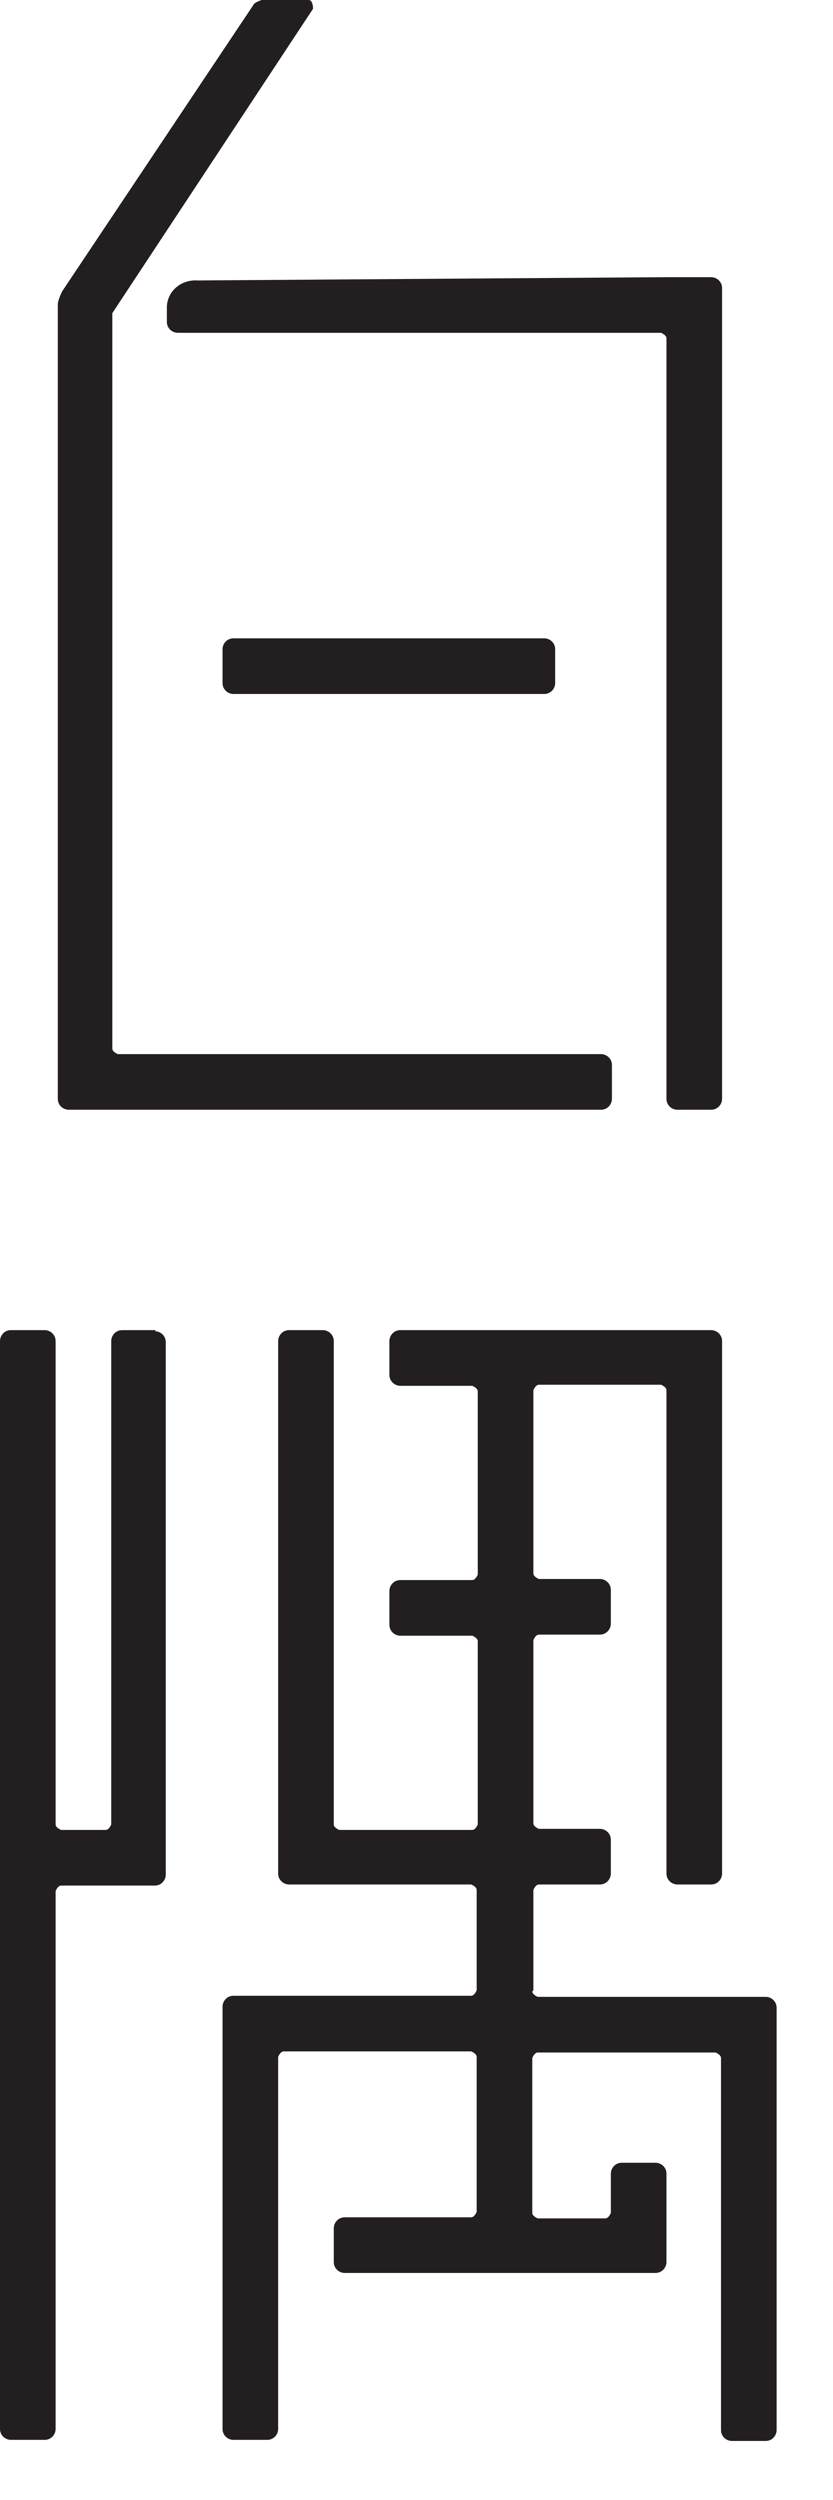
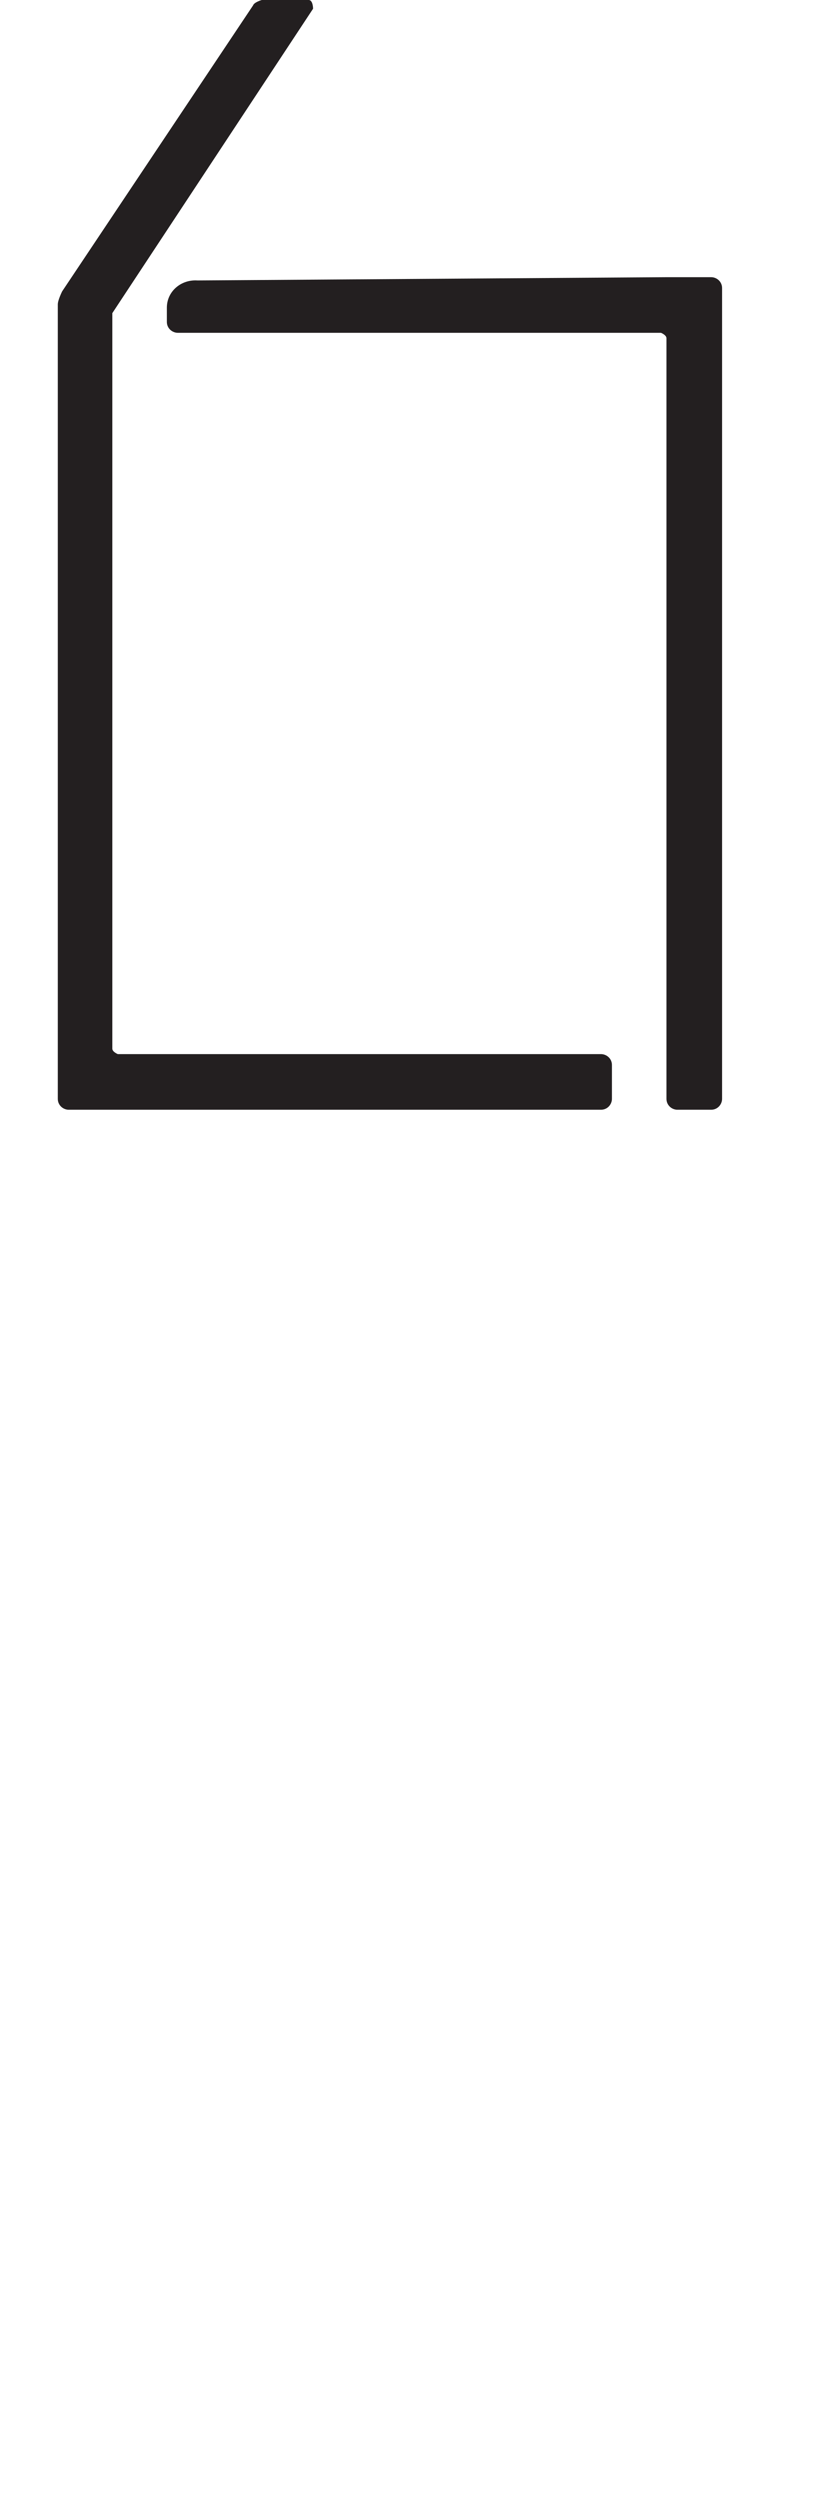
<svg xmlns="http://www.w3.org/2000/svg" width="13" height="39" viewBox="0 0 13 39" fill="none">
  <path d="M10.401 4.324L3.081 4.375C2.826 4.358 2.604 4.545 2.604 4.8V5.022C2.604 5.124 2.69 5.192 2.775 5.192H10.316C10.316 5.192 10.401 5.226 10.401 5.277V17.142C10.401 17.244 10.486 17.312 10.571 17.312H11.099C11.201 17.312 11.269 17.227 11.269 17.142V4.494C11.269 4.392 11.184 4.324 11.099 4.324H10.401Z" fill="#231F20" />
-   <path d="M8.494 9.958H3.643C3.549 9.958 3.473 10.034 3.473 10.128V10.656C3.473 10.75 3.549 10.826 3.643 10.826H8.494C8.588 10.826 8.664 10.75 8.664 10.656V10.128C8.664 10.034 8.588 9.958 8.494 9.958Z" fill="#231F20" />
-   <path d="M2.434 20.75H1.907C1.804 20.75 1.736 20.835 1.736 20.921V28.462C1.736 28.462 1.702 28.547 1.651 28.547H0.953C0.953 28.547 0.868 28.513 0.868 28.462V20.921C0.868 20.819 0.783 20.75 0.698 20.75H0.17C0.068 20.75 0 20.835 0 20.921V37.892C0 37.994 0.085 38.062 0.17 38.062H0.698C0.8 38.062 0.868 37.977 0.868 37.892V29.5C0.868 29.5 0.902 29.415 0.953 29.415H2.417C2.519 29.415 2.587 29.33 2.587 29.245V20.938C2.587 20.835 2.502 20.767 2.417 20.767L2.434 20.75Z" fill="#231F20" />
-   <path d="M8.324 31.049V29.483C8.324 29.483 8.358 29.398 8.409 29.398H9.362C9.464 29.398 9.533 29.313 9.533 29.228V28.7C9.533 28.598 9.447 28.53 9.362 28.53H8.409C8.409 28.53 8.324 28.496 8.324 28.445V25.585C8.324 25.585 8.358 25.5 8.409 25.5H9.362C9.464 25.5 9.533 25.415 9.533 25.329V24.802C9.533 24.7 9.447 24.632 9.362 24.632H8.409C8.409 24.632 8.324 24.598 8.324 24.546V21.687C8.324 21.687 8.358 21.602 8.409 21.602H10.316C10.316 21.602 10.401 21.636 10.401 21.687V29.228C10.401 29.33 10.486 29.398 10.571 29.398H11.099C11.201 29.398 11.269 29.313 11.269 29.228V20.921C11.269 20.819 11.184 20.75 11.099 20.75H6.247C6.145 20.75 6.077 20.835 6.077 20.921V21.448C6.077 21.55 6.162 21.619 6.247 21.619H7.371C7.371 21.619 7.456 21.653 7.456 21.704V24.564C7.456 24.564 7.422 24.649 7.371 24.649H6.247C6.145 24.649 6.077 24.734 6.077 24.819V25.346C6.077 25.449 6.162 25.517 6.247 25.517H7.371C7.371 25.517 7.456 25.551 7.456 25.602V28.462C7.456 28.462 7.422 28.547 7.371 28.547H5.294C5.294 28.547 5.209 28.513 5.209 28.462V20.921C5.209 20.819 5.124 20.75 5.039 20.75H4.511C4.409 20.75 4.341 20.835 4.341 20.921V29.228C4.341 29.33 4.426 29.398 4.511 29.398H7.354C7.354 29.398 7.439 29.432 7.439 29.483V31.049C7.439 31.049 7.405 31.134 7.354 31.134H3.643C3.541 31.134 3.473 31.219 3.473 31.304V37.892C3.473 37.994 3.558 38.062 3.643 38.062H4.17C4.273 38.062 4.341 37.977 4.341 37.892V32.087C4.341 32.087 4.375 32.002 4.426 32.002H7.354C7.354 32.002 7.439 32.036 7.439 32.087V34.505C7.439 34.505 7.405 34.59 7.354 34.59H5.379C5.277 34.59 5.209 34.675 5.209 34.76V35.288C5.209 35.39 5.294 35.458 5.379 35.458H10.23C10.333 35.458 10.401 35.373 10.401 35.288V33.909C10.401 33.807 10.316 33.739 10.23 33.739H9.703C9.601 33.739 9.533 33.824 9.533 33.909V34.522C9.533 34.522 9.499 34.607 9.447 34.607H8.392C8.392 34.607 8.307 34.573 8.307 34.522V32.104C8.307 32.104 8.341 32.019 8.392 32.019H11.167C11.167 32.019 11.252 32.053 11.252 32.104V37.909C11.252 38.011 11.337 38.079 11.422 38.079H11.95C12.052 38.079 12.12 37.994 12.12 37.909V31.321C12.12 31.219 12.035 31.151 11.95 31.151H8.392C8.392 31.151 8.307 31.117 8.307 31.066L8.324 31.049Z" fill="#231F20" />
  <path d="M1.753 16.359V4.885L4.886 0.136C4.886 0.136 4.886 0 4.817 0H4.085C4.085 0 3.966 0.034 3.949 0.085L0.97 4.545C0.97 4.545 0.902 4.681 0.902 4.749V17.142C0.902 17.244 0.987 17.312 1.072 17.312H9.379C9.482 17.312 9.55 17.227 9.55 17.142V16.614C9.55 16.512 9.465 16.444 9.379 16.444H1.838C1.838 16.444 1.753 16.41 1.753 16.359Z" fill="#231F20" />
</svg>